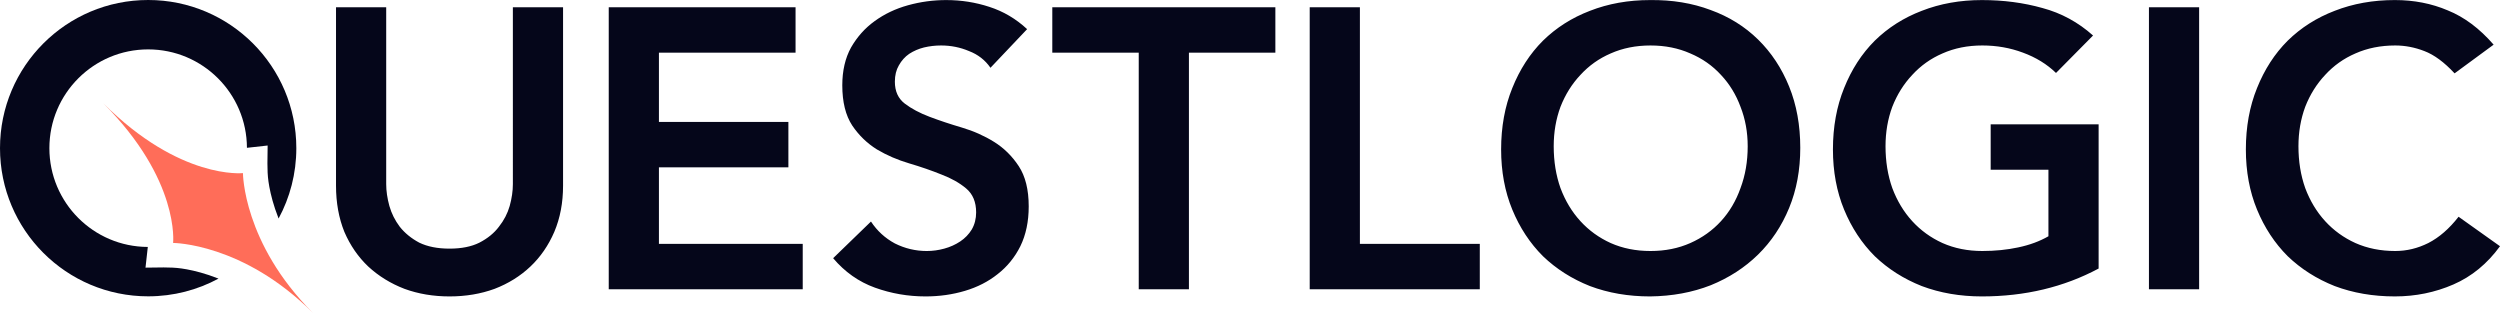
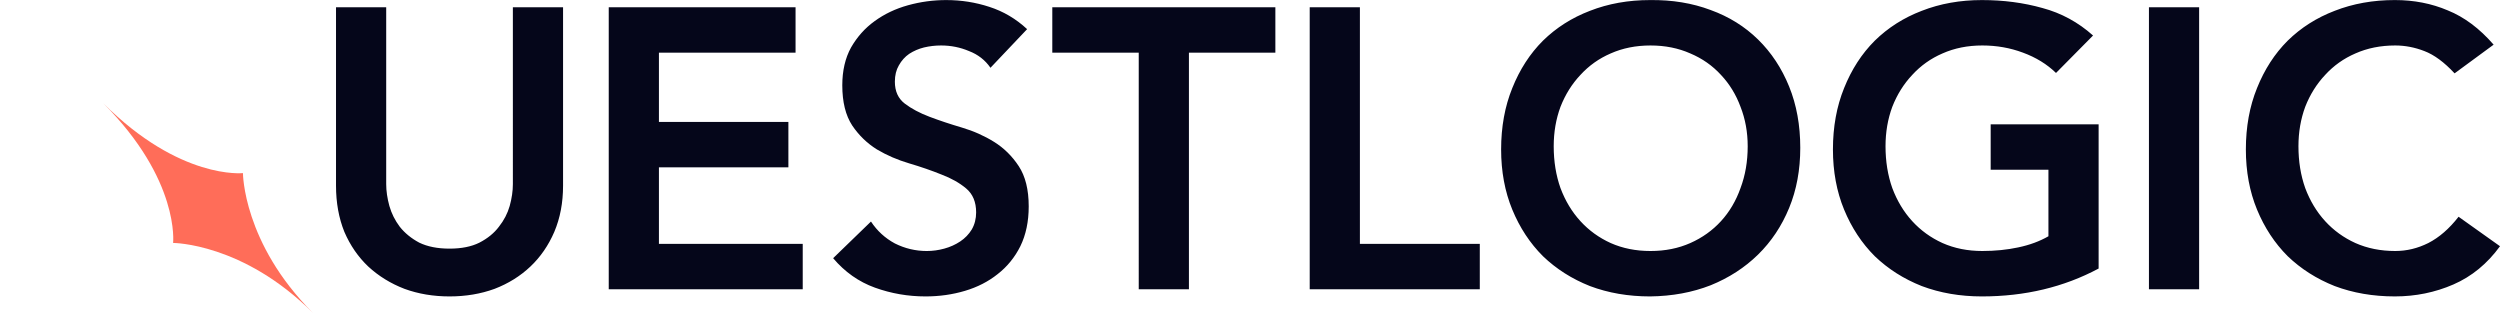
<svg xmlns="http://www.w3.org/2000/svg" id="_Слой_2" viewBox="0 0 7592.85 950">
  <defs>
    <style>.cls-1,.cls-2{fill:#05061a;}.cls-2{fill-rule:evenodd;}.cls-3{fill:#ff6d59;}</style>
  </defs>
  <g id="_Слой_2-2">
    <g id="_Слой_1-2">
      <path class="cls-1" d="M1710.09,563.956c0,51.617-8.88,98.396-26.62,140.335-17.74,41.133-41.94,76.216-72.59,105.251-30.64,29.035-66.94,51.618-108.88,67.748-41.94,15.324-87.51,22.986-136.7,22.986-49.2,0-94.77-7.662-136.71-22.986-41.94-16.13-78.64-38.713-110.09-67.748-30.65-29.035-54.84-64.118-72.59-105.251-16.93-41.939-25.4-88.718-25.4-140.335V21.971h152.43v537.145c0,20.97,3.23,43.149,9.68,66.539,6.45,22.582,16.94,43.552,31.45,62.909,15.33,19.356,35.09,35.487,59.28,48.391,25.01,12.098,55.65,18.147,91.95,18.147,36.29,0,66.54-6.049,90.73-18.147,25-12.904,44.76-29.035,59.28-48.391,15.32-19.357,26.21-40.327,32.66-62.909,6.46-23.39,9.68-45.569,9.68-66.539V21.971h152.44v541.985ZM1848.82,21.971h567.39v137.916h-414.95v210.503h393.18v137.915h-393.18v232.279h436.73v137.916h-589.17V21.971ZM3008.2,205.859c-16.13-23.389-37.91-40.326-65.33-50.811-26.62-11.292-54.85-16.937-84.69-16.937-17.74,0-35.08,2.016-52.02,6.049-16.13,4.032-31.05,10.485-44.76,19.356-12.9,8.872-23.39,20.567-31.46,35.084-8.06,13.711-12.09,30.245-12.09,49.601,0,29.035,10.08,51.215,30.24,66.539,20.16,15.324,45.17,28.631,75.01,39.923,29.84,11.291,62.5,22.179,97.99,32.664,35.49,10.485,68.15,25.002,97.99,43.552,29.85,18.55,54.85,43.149,75.01,73.797,20.16,30.648,30.25,71.377,30.25,122.188,0,45.972-8.47,86.299-25.41,120.979-16.94,33.874-39.92,62.102-68.96,84.685-28.23,22.583-61.29,39.52-99.2,50.811s-77.83,16.937-119.77,16.937c-53.23,0-104.44-8.872-153.64-26.615-49.2-17.744-91.54-47.585-127.03-89.524l114.93-111.301c18.55,28.229,42.75,50.408,72.59,66.539,30.65,15.324,62.91,22.986,96.78,22.986,17.74,0,35.49-2.42,53.23-7.259s33.87-12.098,48.39-21.776c14.52-9.679,26.21-21.776,35.09-36.294,8.87-15.324,13.3-32.664,13.3-52.021,0-31.454-10.08-55.65-30.24-72.587-20.16-16.937-45.17-31.051-75.01-42.342-29.84-12.098-62.5-23.39-97.99-33.874-35.49-10.485-68.15-24.599-97.99-42.343-29.84-18.55-54.85-42.746-75.01-72.587-20.16-30.648-30.24-71.378-30.24-122.189,0-44.358,8.87-82.668,26.61-114.929,18.55-32.261,42.34-58.876,71.38-79.846,29.84-21.776,63.71-37.907,101.62-48.392S2834.39.195,2873.91.195c45.16,0,88.72,6.855,130.66,20.566,42.74,13.711,81.05,36.293,114.93,67.748l-111.3,117.349ZM3458.5,159.887h-262.52V21.971h677.48v137.916h-262.53v718.613h-152.43V159.887ZM3977.76,21.971h152.44v718.613h364.14v137.916h-516.58V21.971ZM4559.13,453.865c0-68.555,11.29-130.657,33.88-186.307,22.58-56.457,53.63-104.445,93.15-143.965,40.33-39.519,87.91-69.764,142.75-90.734,55.65-21.776,116.55-32.664,182.68-32.664,66.94-.807,128.24,9.275,183.89,30.245,55.65,20.163,103.64,50.004,143.96,89.524,40.33,39.52,71.78,87.105,94.37,142.755,22.58,55.65,33.87,117.752,33.87,186.307,0,66.941-11.29,127.834-33.87,182.678-22.59,54.843-54.04,102.025-94.37,141.545-40.32,39.519-88.31,70.57-143.96,93.153-55.65,21.776-116.95,33.068-183.89,33.874-66.13,0-127.03-10.485-182.68-31.454-54.84-21.776-102.42-52.021-142.75-90.734-39.52-39.52-70.57-86.702-93.15-141.545-22.59-54.844-33.88-115.736-33.88-182.678ZM4718.82,444.187c0,45.972,6.86,88.314,20.57,127.027,14.52,38.713,34.68,72.184,60.49,100.413,25.81,28.228,56.46,50.407,91.94,66.538,36.3,16.13,76.62,24.196,120.98,24.196s84.69-8.066,120.98-24.196c36.29-16.131,67.35-38.31,93.15-66.538,25.81-28.229,45.57-61.7,59.28-100.413,14.52-38.713,21.78-81.055,21.78-127.027,0-42.746-7.26-82.669-21.78-119.769-13.71-37.1-33.47-69.361-59.28-96.783-25.8-28.228-56.86-50.004-93.15-65.328-36.29-16.131-76.62-24.196-120.98-24.196s-84.68,8.065-120.98,24.196c-35.48,15.324-66.13,37.1-91.94,65.328-25.81,27.422-45.97,59.683-60.49,96.783-13.71,37.1-20.57,77.023-20.57,119.769ZM6373.82,815.591c-105.65,56.457-223.81,84.685-354.47,84.685-66.13,0-127.02-10.485-182.67-31.454-54.85-21.776-102.43-52.021-142.76-90.734-39.52-39.52-70.57-86.702-93.15-141.545-22.58-54.844-33.88-115.736-33.88-182.678,0-68.555,11.3-130.657,33.88-186.307,22.58-56.457,53.63-104.445,93.15-143.965,40.33-39.519,87.91-69.764,142.76-90.734,55.65-21.776,116.54-32.664,182.67-32.664,65.33,0,126.63,8.065,183.89,24.196,57.26,15.324,108.48,43.149,153.64,83.475l-112.51,113.72c-27.42-26.615-60.89-47.182-100.41-61.699-38.71-14.517-79.84-21.776-123.4-21.776-44.36,0-84.68,8.065-120.98,24.196-35.48,15.324-66.13,37.1-91.94,65.328-25.81,27.422-45.97,59.683-60.49,96.783-13.71,37.1-20.56,77.023-20.56,119.769,0,45.972,6.85,88.314,20.56,127.027,14.52,38.713,34.68,72.184,60.49,100.413,25.81,28.228,56.46,50.407,91.94,66.538,36.3,16.13,76.62,24.196,120.98,24.196,38.72,0,75.01-3.63,108.88-10.889,34.68-7.258,65.33-18.55,91.95-33.874v-202.034h-175.42v-137.916h327.85v437.943ZM6526.64,21.971h152.43v856.529h-152.43V21.971ZM7454.93,222.796c-31.45-33.874-62.1-56.457-91.94-67.748-29.03-11.292-58.47-16.937-88.31-16.937-44.36,0-84.69,8.065-120.98,24.196-35.49,15.324-66.14,37.1-91.95,65.328-25.8,27.422-45.97,59.683-60.48,96.783-13.72,37.1-20.57,77.023-20.57,119.769,0,45.972,6.85,88.314,20.57,127.027,14.51,38.713,34.68,72.184,60.48,100.413,25.81,28.228,56.46,50.407,91.95,66.538,36.29,16.13,76.62,24.196,120.98,24.196,34.68,0,68.15-8.066,100.41-24.196,33.07-16.937,63.71-43.553,91.94-79.846l125.82,89.524c-38.71,53.231-85.89,91.944-141.54,116.14-55.65,24.195-114.93,36.293-177.84,36.293-66.14,0-127.03-10.485-182.68-31.454-54.84-21.776-102.43-52.021-142.76-90.734-39.52-39.52-70.57-86.702-93.15-141.545-22.58-54.844-33.87-115.736-33.87-182.678,0-68.555,11.29-130.657,33.87-186.307,22.58-56.457,53.63-104.445,93.15-143.965,40.33-39.519,87.92-69.764,142.76-90.734,55.65-21.776,116.54-32.664,182.68-32.664,58.07,0,111.7,10.485,160.9,31.454,50,20.163,96.38,54.843,139.12,104.041l-118.56,87.105v-0Z" />
-       <path class="cls-2" d="M663.688,846.125c-63.571,34.366-136.351,53.875-213.688,53.875C201.472,900,0,698.528,0,450S201.472,0,450,0s450,201.472,450,450c0,77.338-19.51,150.12-53.876,213.691-3.993-10.113-7.503-19.828-10.591-29.09-11.68-35.041-17.355-63.751-20.109-83.026-5.134-35.969-2.558-73.385-2.558-109.634l-62.868,6.985c-.579-165.191-134.671-298.926-299.998-298.926-165.685,0-300,134.315-300,300,0,165.327,133.734,299.418,298.924,299.998,0,0-6.985,62.87-6.985,62.87,36.366,0,73.542-2.594,109.648,2.56,19.261,2.752,47.971,8.427,83.012,20.107,9.261,3.087,18.977,6.598,29.089,10.59v0Z" />
      <path class="cls-3" d="M737.866,525.736s0,212.132,212.132,424.264c-212.132-212.132-424.264-212.132-424.264-212.132,0,0,21.213-190.919-212.132-424.264,233.344,233.345,424.264,212.132,424.264,212.132Z" />
    </g>
  </g>
</svg>